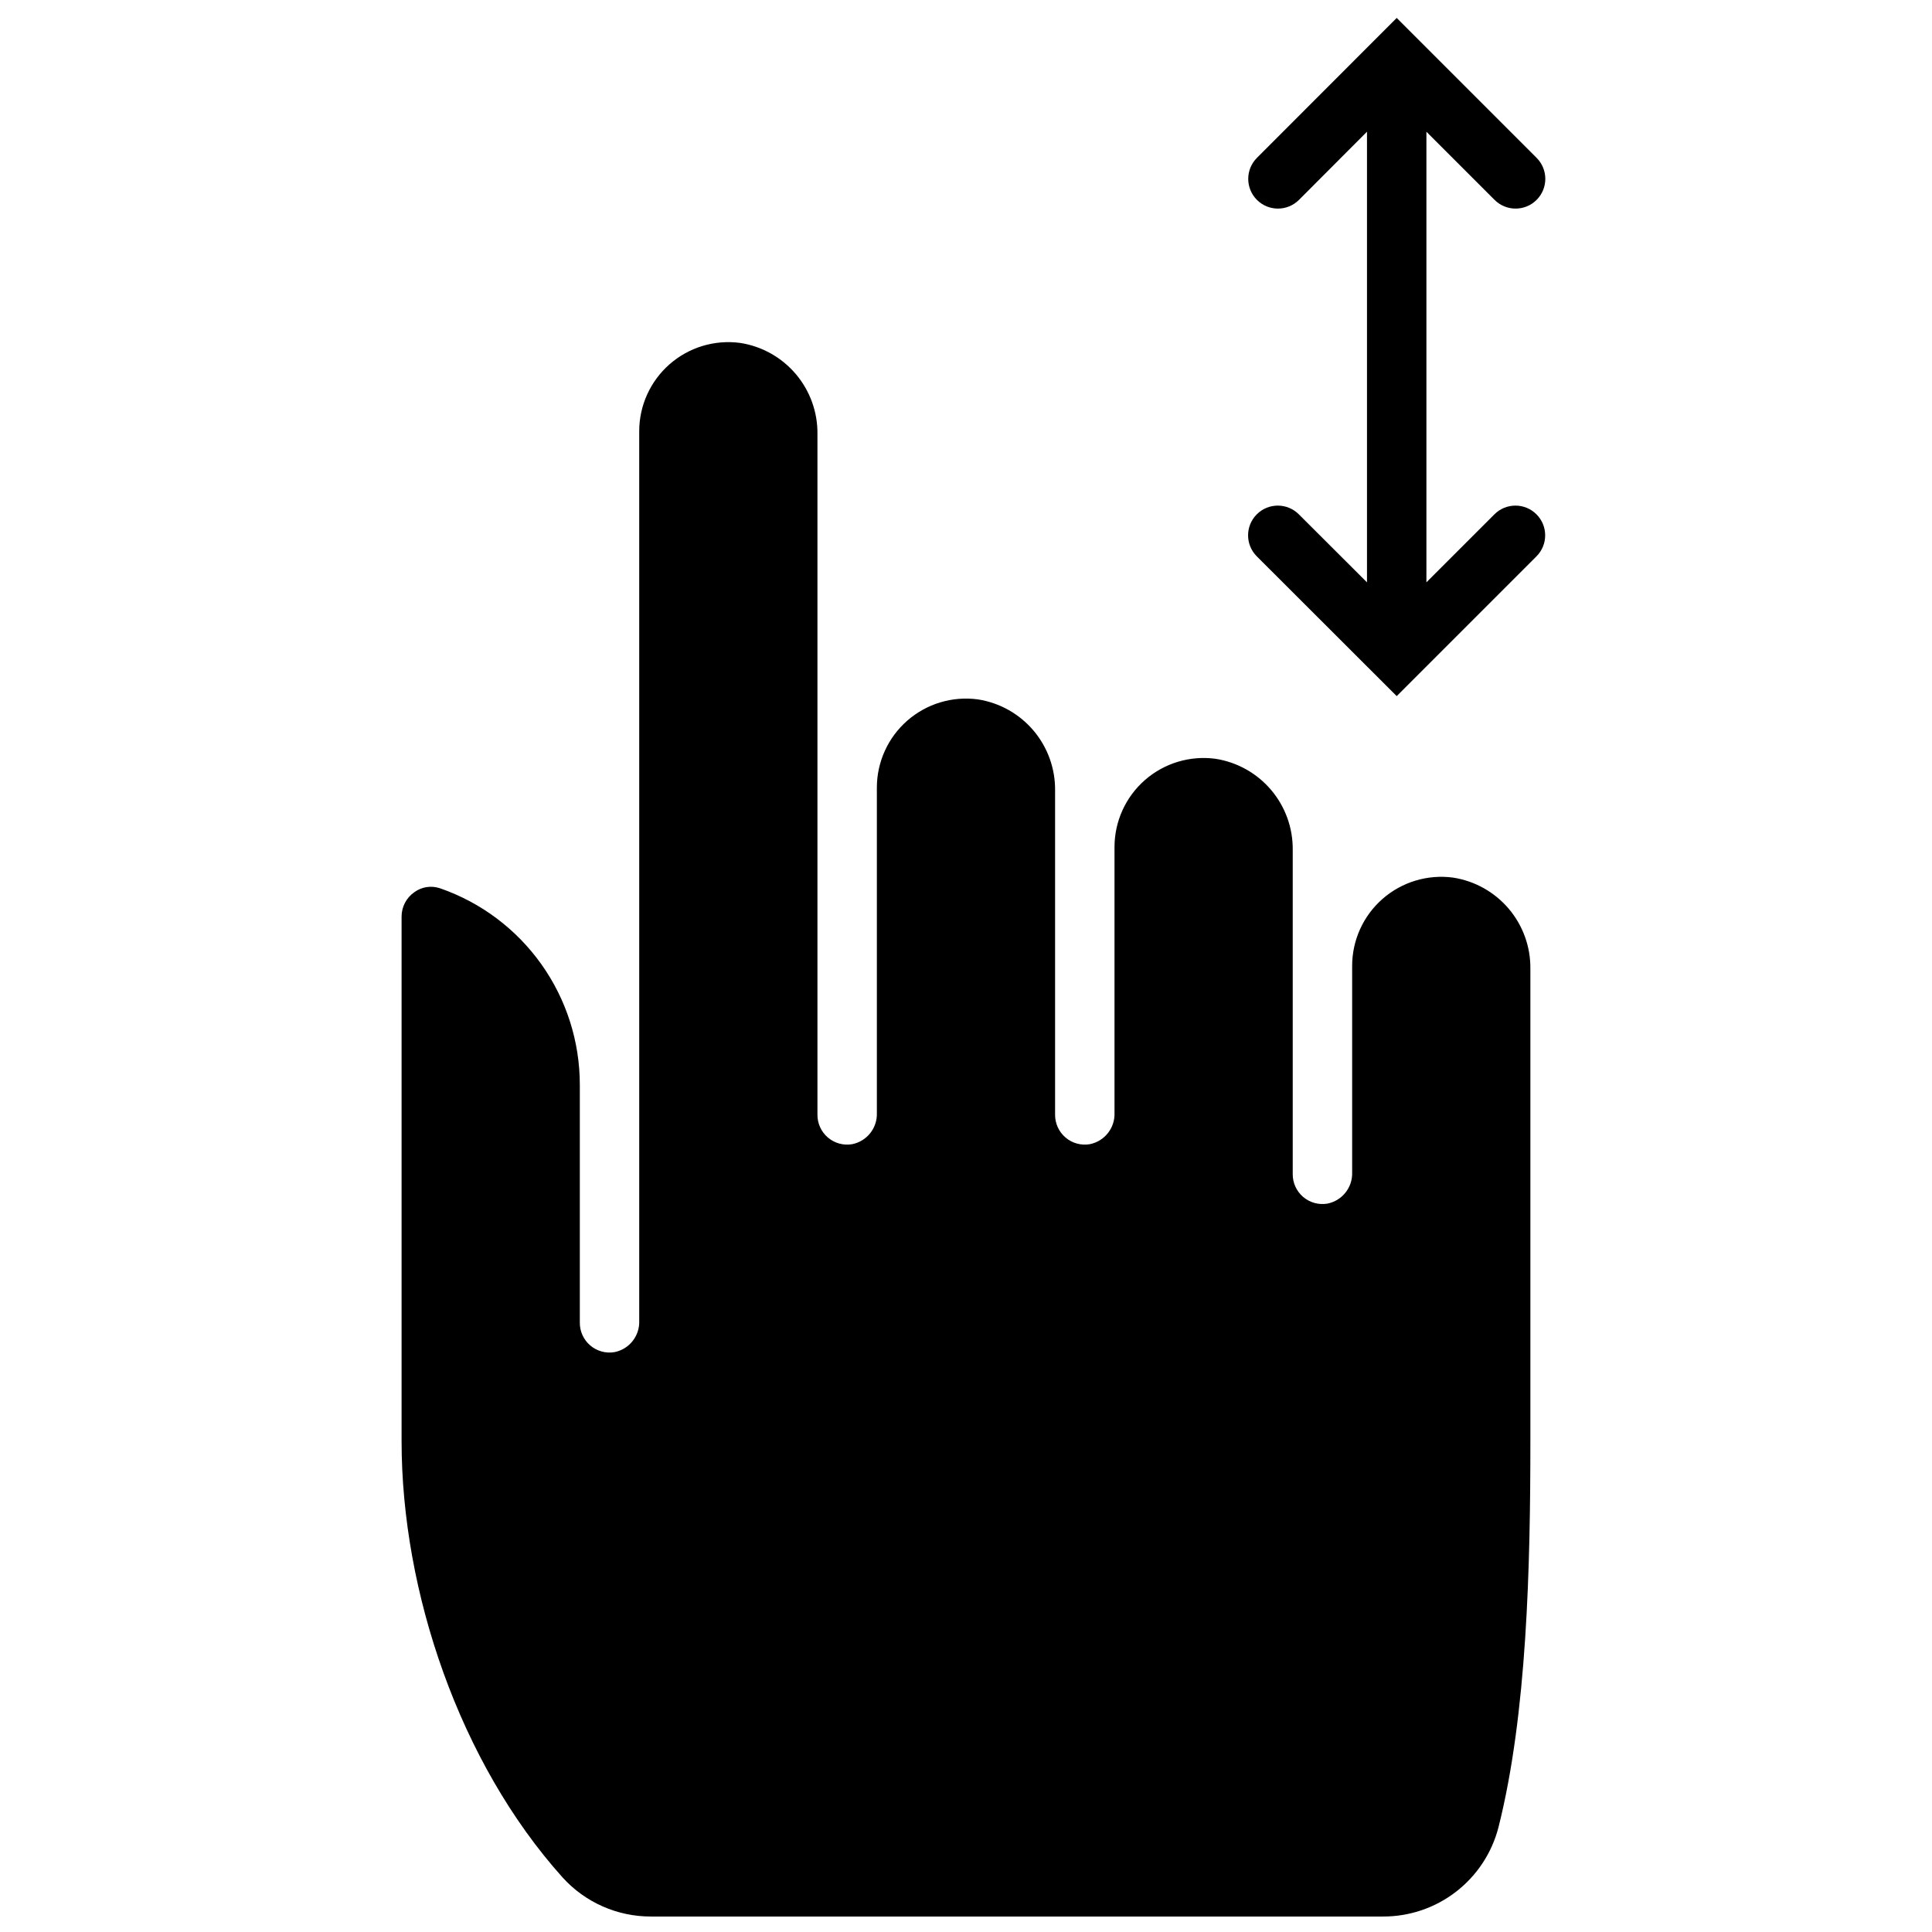
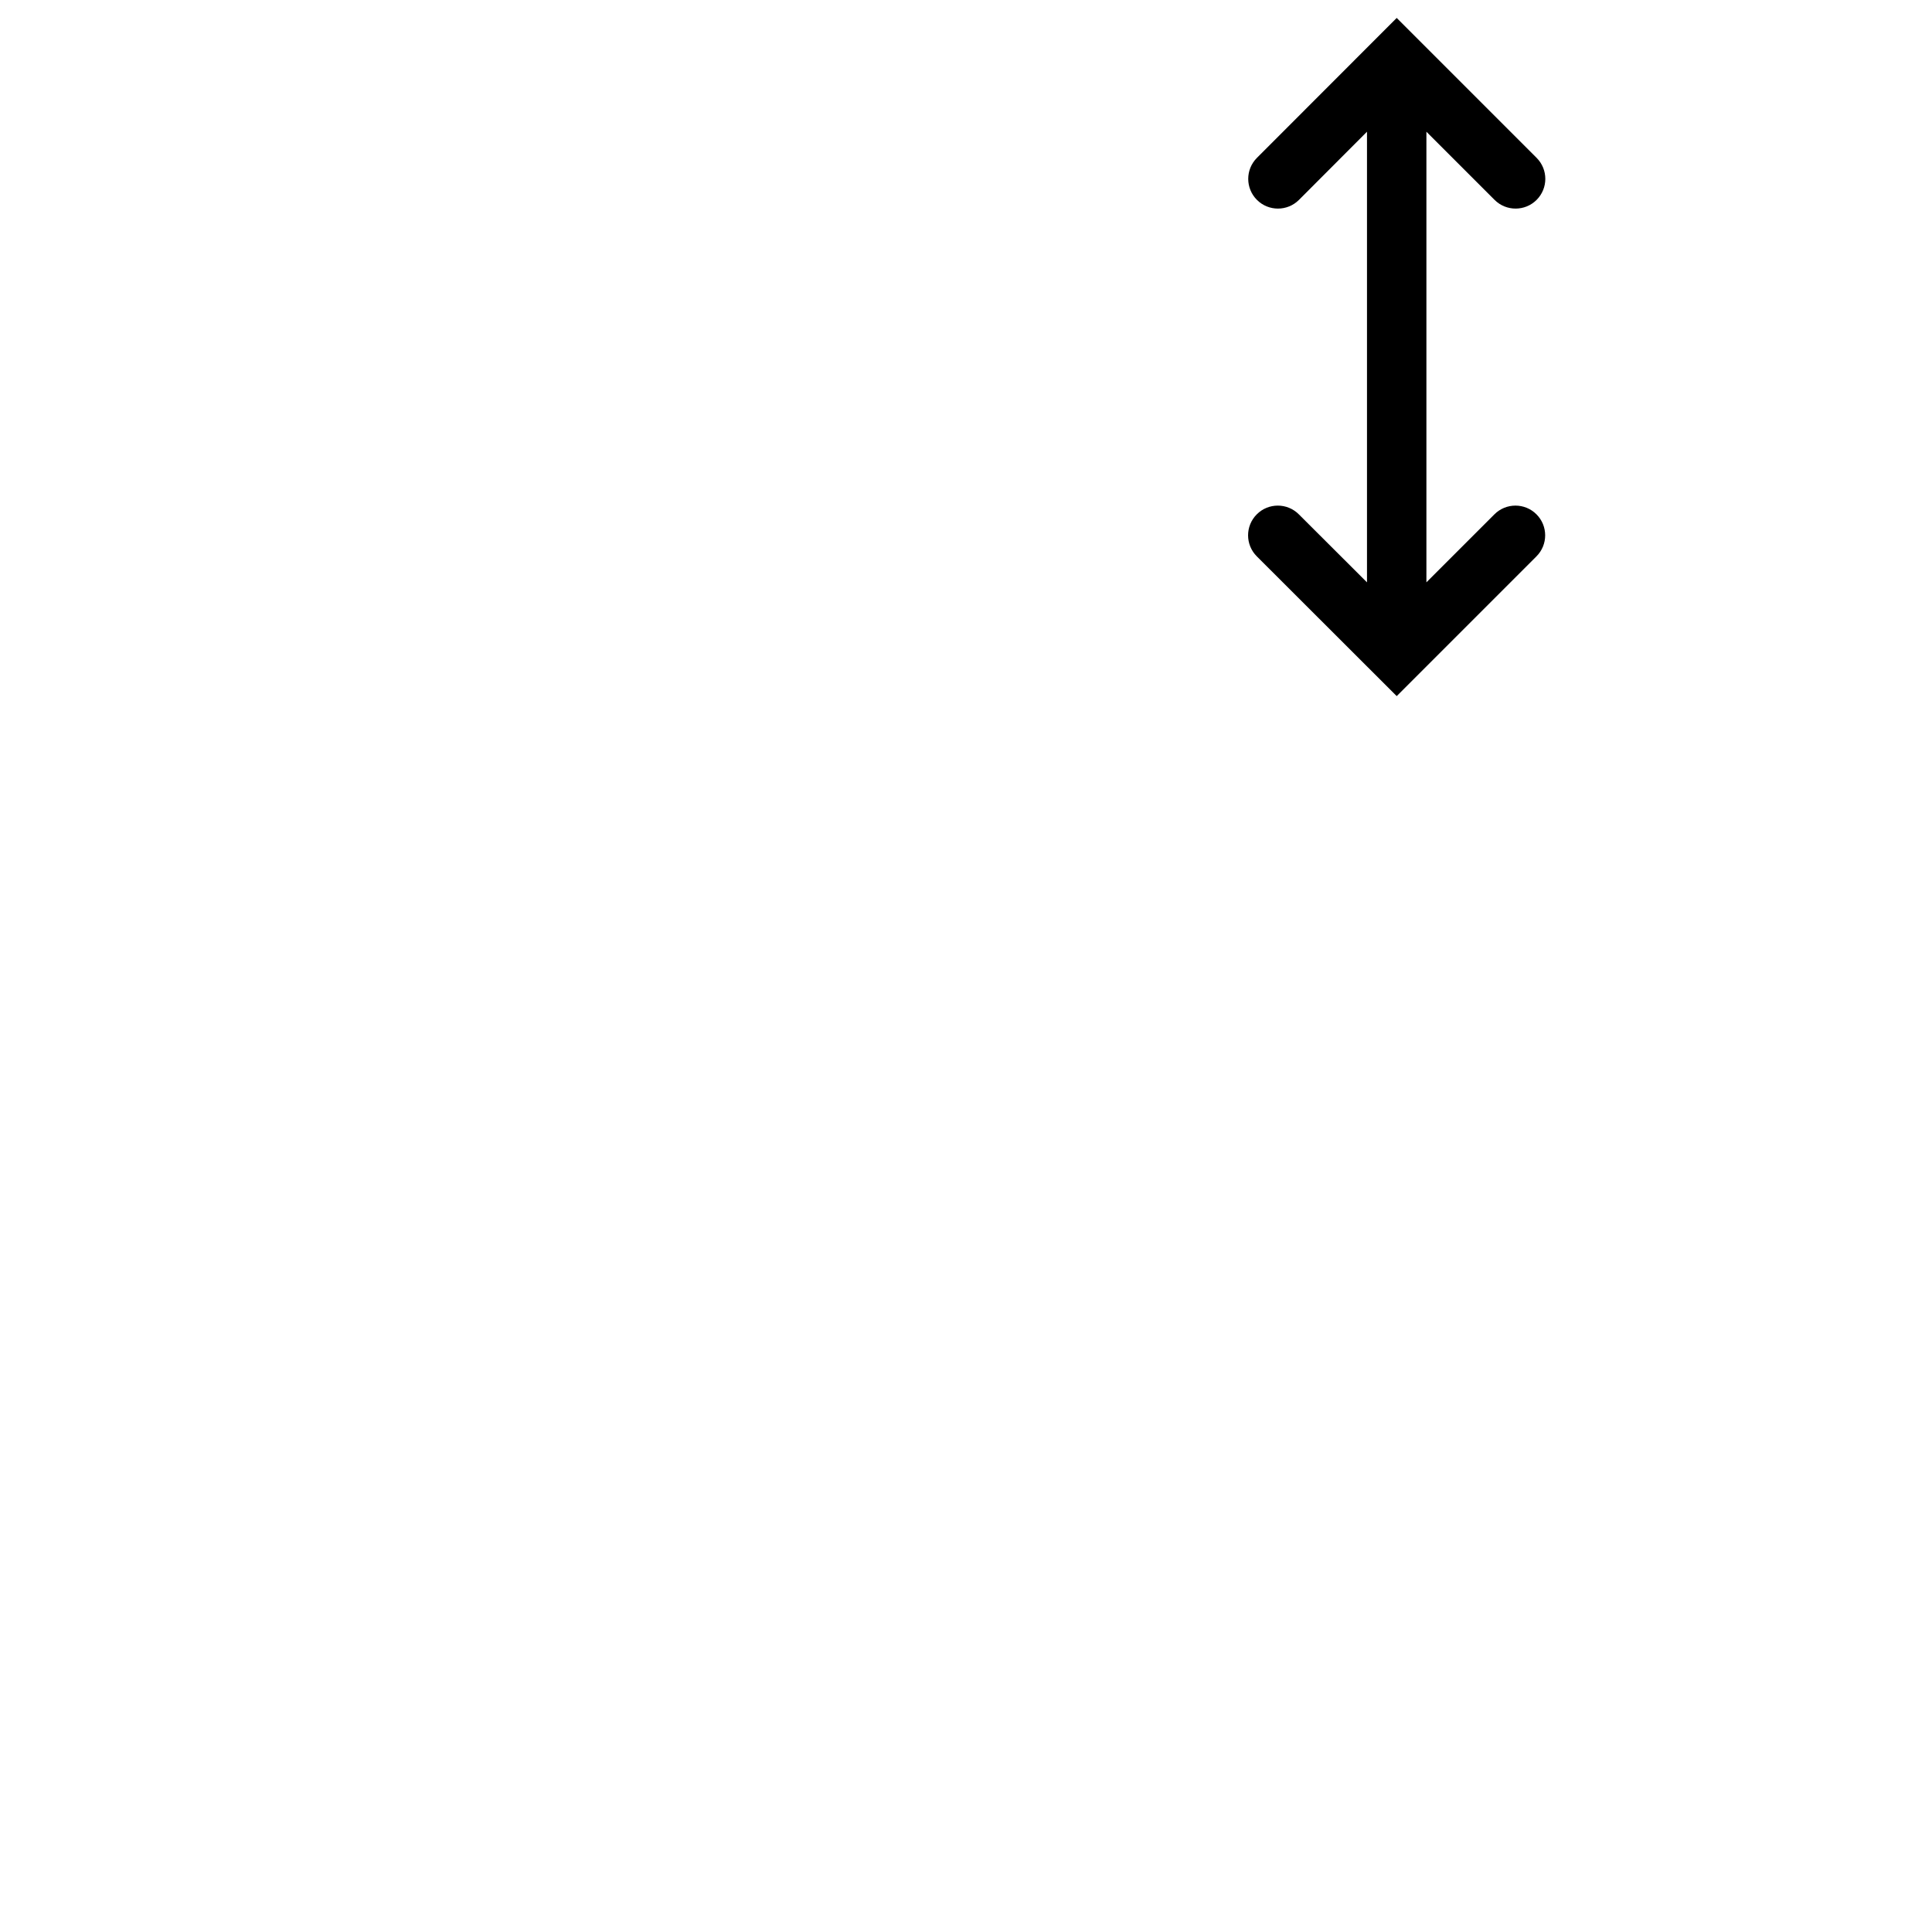
<svg xmlns="http://www.w3.org/2000/svg" width="800px" height="800px" version="1.1" viewBox="144 144 512 512">
  <defs>
    <clipPath id="b">
      <path d="m474 148.09h80v180.91h-80z" />
    </clipPath>
    <clipPath id="a">
-       <path d="m250 234h300v417.9h-300z" />
-     </clipPath>
+       </clipPath>
  </defs>
  <g>
    <g clip-path="url(#b)">
      <path d="m488.2 280.3c-3.074-3.078-8.062-3.078-11.137 0-3.078 3.074-3.078 8.062 0 11.137l37.078 37.039 37.039-37.039h-0.004c3.078-3.074 3.078-8.062 0-11.137-3.074-3.078-8.062-3.078-11.137 0l-18.027 18.027v-119.42l18.066 18.066c3.074 3.074 8.062 3.074 11.137 0 3.078-3.078 3.078-8.062 0-11.141l-37.074-37.078-37.039 37.078c-3.078 3.078-3.078 8.062 0 11.141 3.074 3.074 8.062 3.074 11.137 0l18.027-18.066v119.42z" />
    </g>
    <g clip-path="url(#a)">
      <path d="m260.62 379.41c-2.301-0.793-4.844-0.41-6.809 1.023-2.129 1.477-3.394 3.902-3.387 6.492v139.02c0 39.793 15.312 85.137 42.668 115.6 5.977 6.602 14.473 10.363 23.379 10.352h194.09c6.988 0.012 13.785-2.301 19.312-6.578 5.531-4.273 9.48-10.27 11.23-17.035 7.598-30.07 8.461-69.43 8.461-102.34v-125.13c0.086-5.836-1.941-11.508-5.711-15.961-3.769-4.457-9.023-7.402-14.797-8.285-6.746-0.895-13.551 1.164-18.672 5.648-5.121 4.488-8.055 10.965-8.051 17.773v54.668c0.156 4-2.613 7.516-6.535 8.309-2.309 0.398-4.672-0.254-6.453-1.773-1.781-1.523-2.793-3.758-2.758-6.102v-85.766c0.086-5.836-1.941-11.504-5.711-15.961-3.769-4.457-9.023-7.398-14.793-8.285-6.75-0.895-13.555 1.164-18.676 5.648-5.121 4.488-8.055 10.965-8.051 17.773v70.414c0.156 3.996-2.613 7.516-6.535 8.305-2.309 0.398-4.672-0.25-6.453-1.773-1.781-1.52-2.789-3.758-2.758-6.098v-85.766c0.086-5.836-1.941-11.508-5.711-15.965-3.769-4.457-9.023-7.398-14.793-8.281-6.75-0.898-13.555 1.164-18.676 5.648-5.117 4.484-8.055 10.965-8.051 17.77v86.16c0.156 3.996-2.613 7.516-6.535 8.305-2.309 0.398-4.672-0.25-6.453-1.773-1.781-1.52-2.789-3.758-2.758-6.098v-180.23c0.09-5.836-1.941-11.508-5.711-15.965-3.769-4.457-9.023-7.398-14.793-8.281-6.75-0.895-13.555 1.164-18.676 5.648-5.117 4.488-8.055 10.965-8.051 17.77v235.73c0.156 3.996-2.613 7.516-6.535 8.305-2.305 0.398-4.672-0.254-6.453-1.773-1.781-1.523-2.789-3.758-2.754-6.102v-62.973c0-11.453-3.562-22.621-10.203-31.957-6.637-9.332-16.016-16.363-26.836-20.117z" />
    </g>
  </g>
</svg>